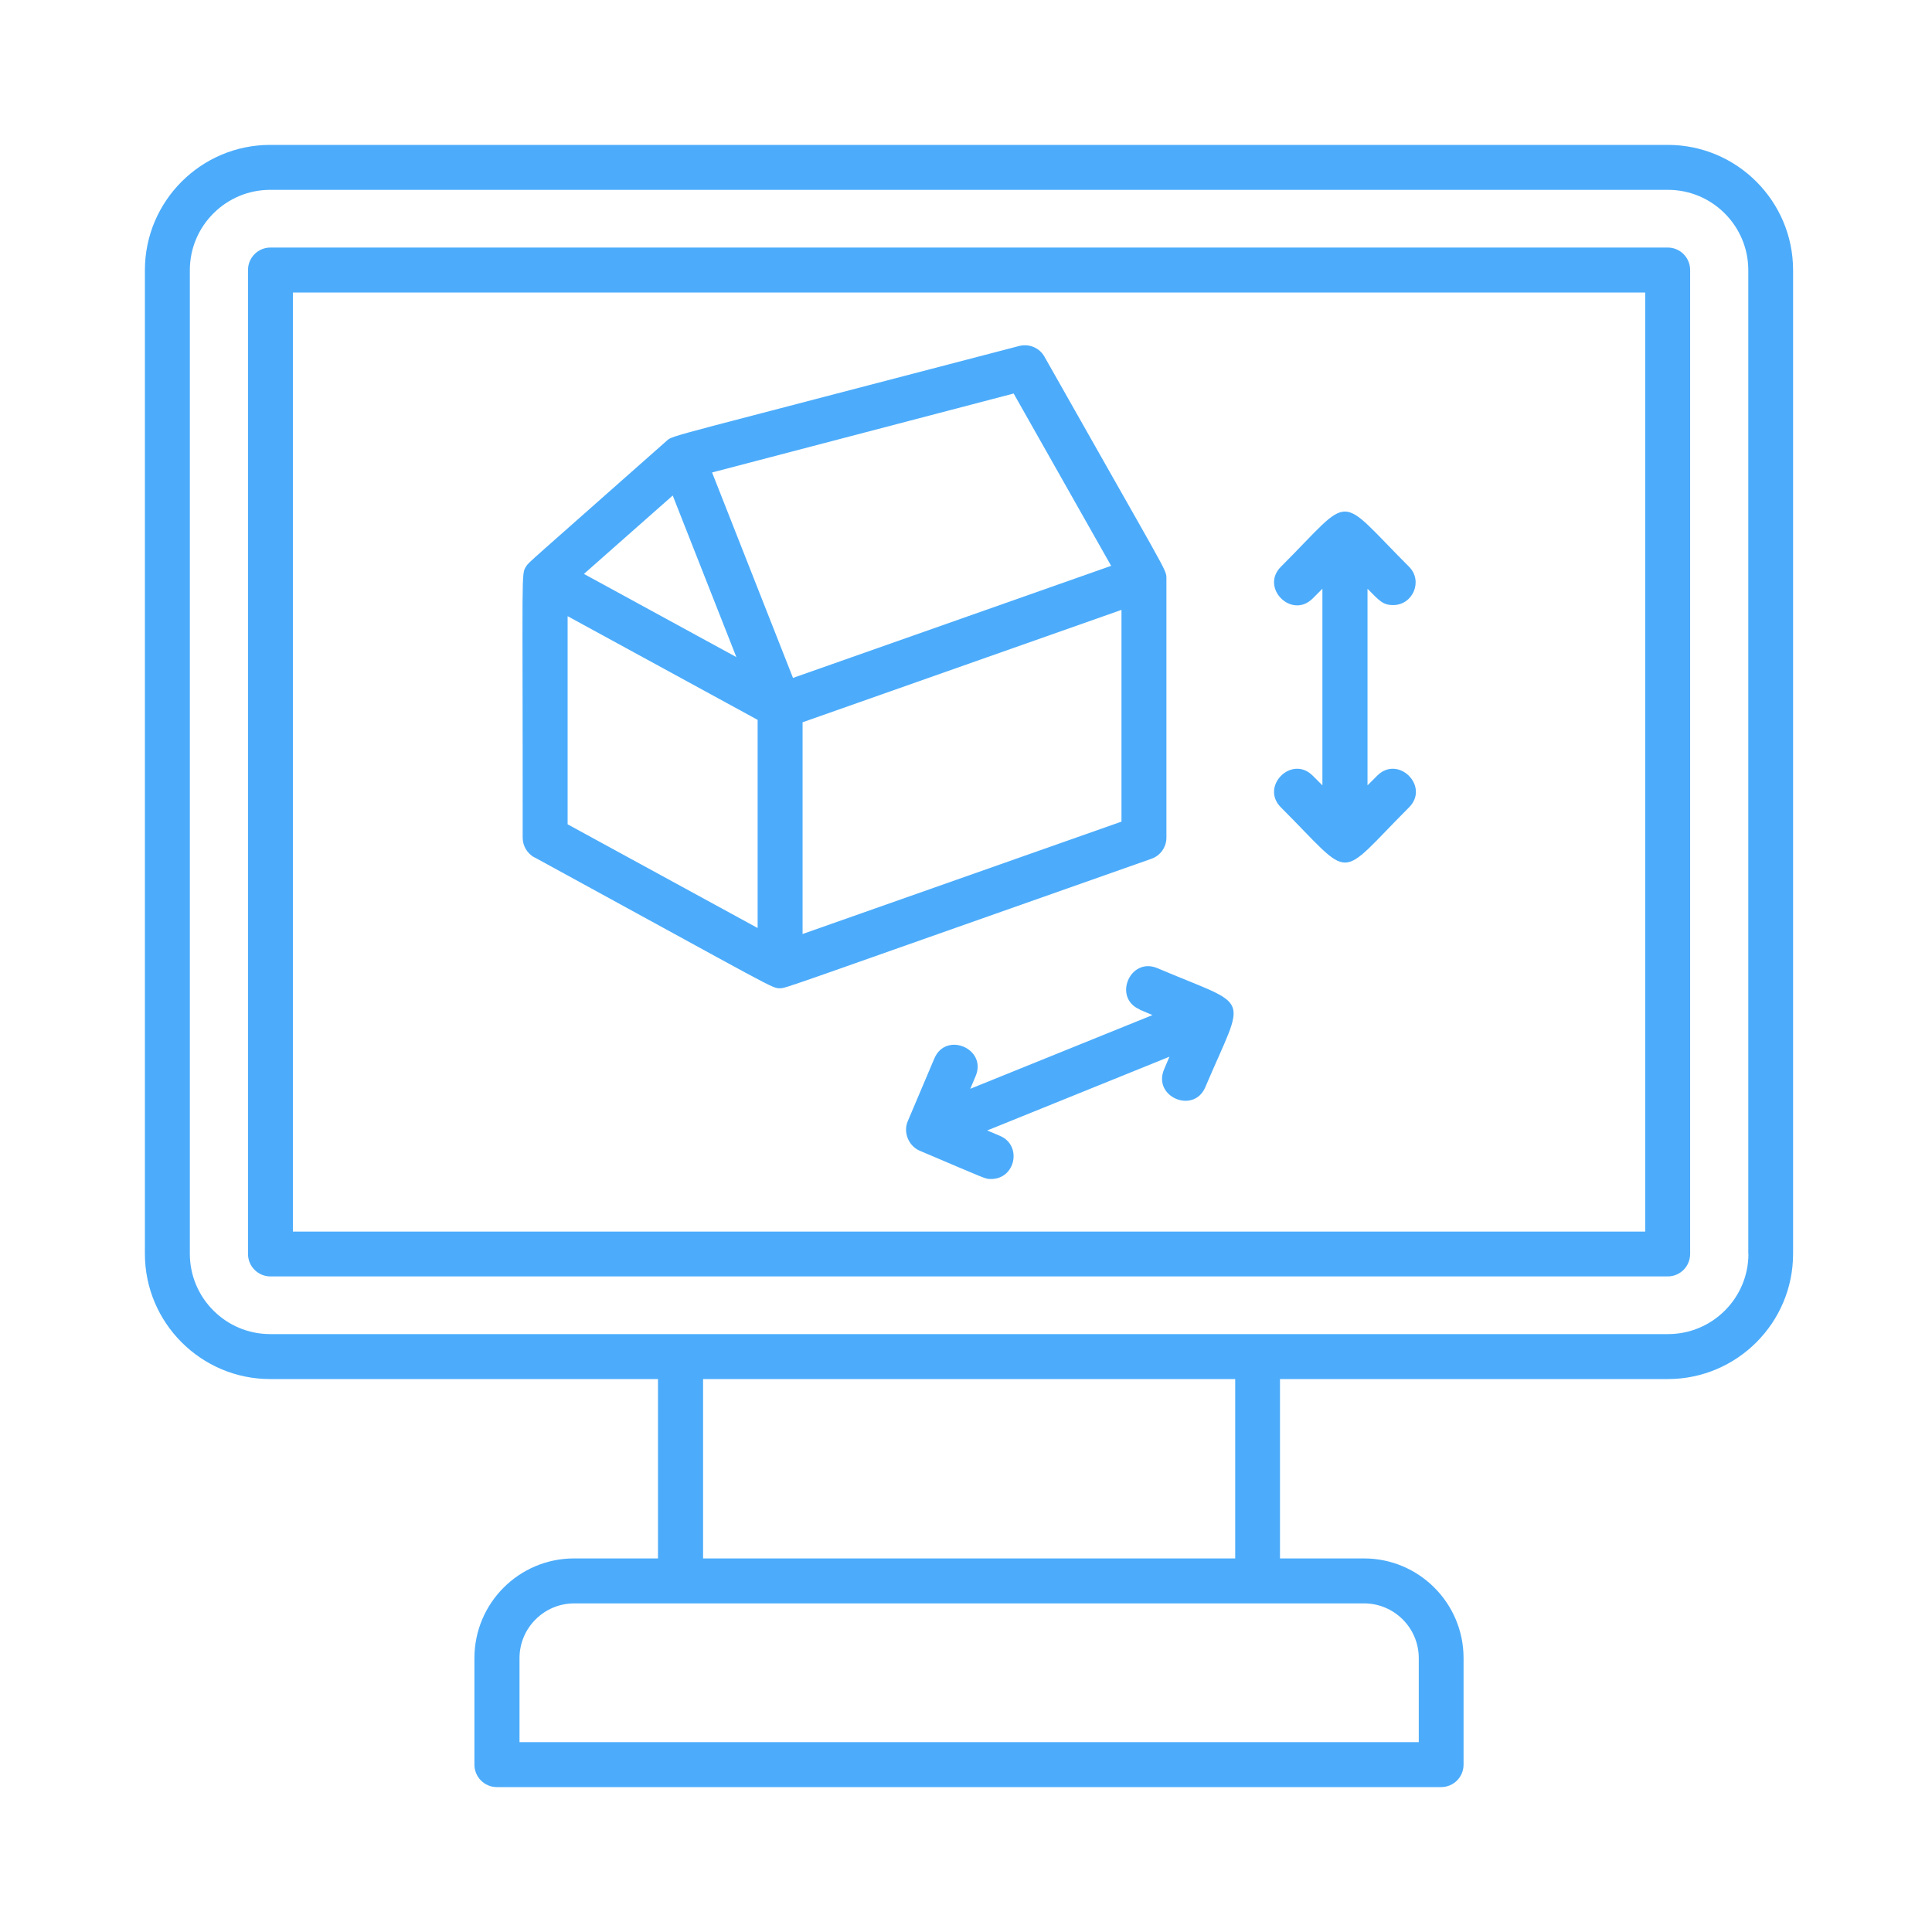
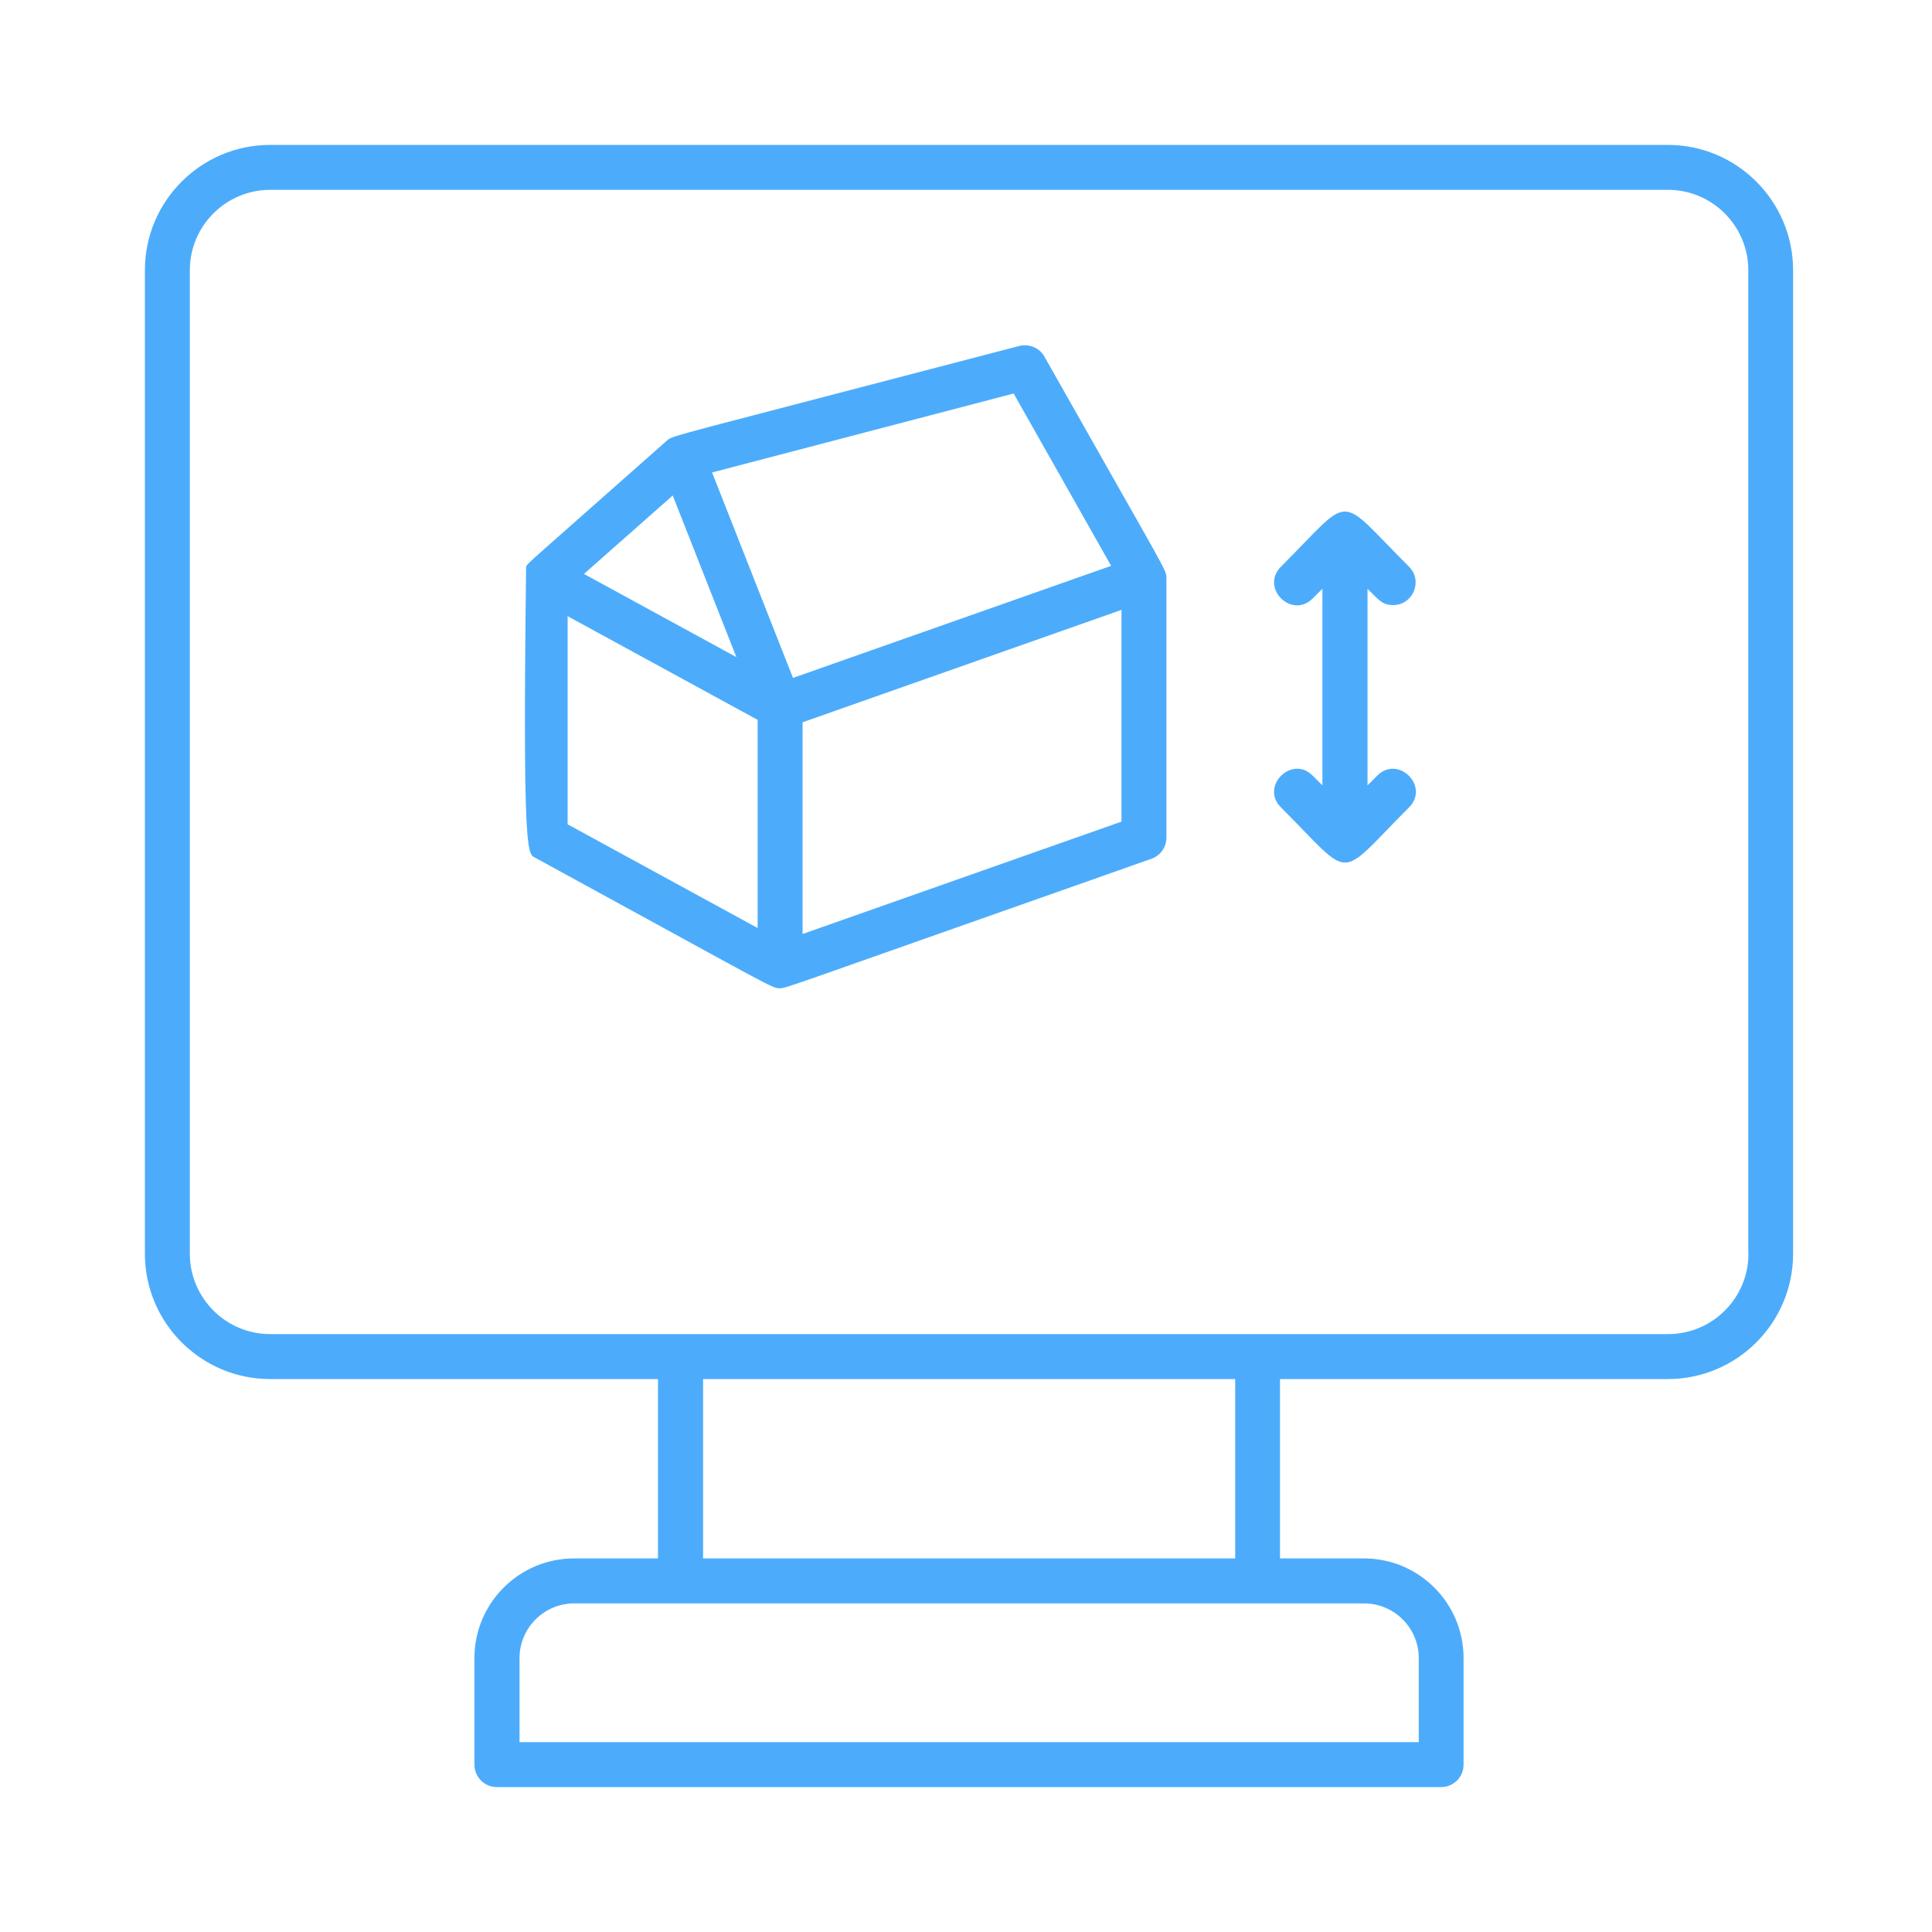
<svg xmlns="http://www.w3.org/2000/svg" width="80" height="80" viewBox="0 0 80 80" fill="none">
  <path d="M69.067 6H11.187C8.327 6 6 8.327 6 11.187V51.917C6 54.777 8.327 57.104 11.187 57.104H27.246V64.531H23.771C21.494 64.531 19.645 66.38 19.645 68.657V73.069C19.645 73.584 20.06 74 20.575 74H59.673C60.188 74 60.603 73.584 60.603 73.069V68.657C60.603 66.38 58.755 64.531 56.477 64.531H53.002V57.104H69.061C71.921 57.104 74.248 54.777 74.248 51.917V11.187C74.248 8.327 71.921 6 69.061 6H69.067ZM56.483 66.393C57.731 66.393 58.748 67.41 58.748 68.657V72.138H21.512V68.657C21.512 67.41 22.53 66.393 23.777 66.393H56.483ZM29.113 64.531V57.104H51.147V64.531H29.107H29.113ZM72.399 51.917C72.399 53.753 70.904 55.242 69.073 55.242H11.187C9.351 55.242 7.861 53.747 7.861 51.917V11.187C7.861 9.351 9.357 7.861 11.187 7.861H69.067C70.904 7.861 72.393 9.357 72.393 11.187V51.917H72.399Z" fill="#4CACFB" />
-   <path d="M69.055 10.25H11.2C10.685 10.25 10.269 10.666 10.269 11.181V51.923C10.269 52.438 10.685 52.854 11.2 52.854H69.055C69.57 52.854 69.985 52.438 69.985 51.923V11.181C69.985 10.666 69.57 10.25 69.055 10.25ZM68.124 50.998H12.13V12.112H68.124V50.998Z" fill="#4CACFB" />
-   <path d="M22.127 35.498C32.241 41.021 31.949 40.921 32.303 40.921C32.551 40.921 32.334 40.965 47.679 35.56C48.051 35.43 48.299 35.076 48.299 34.685V23.914C48.281 23.56 48.324 23.752 43.248 14.768C43.044 14.402 42.615 14.222 42.2 14.327C27.612 18.143 27.872 18.019 27.618 18.242C21.779 23.411 21.897 23.275 21.785 23.454C21.574 23.802 21.649 23.454 21.643 34.685C21.643 35.027 21.829 35.337 22.127 35.505V35.498ZM46.438 34.022L33.233 38.675V29.908L46.438 25.254V34.022ZM41.976 16.3L46.01 23.43L32.836 28.071L29.486 19.564L41.976 16.294V16.3ZM27.854 20.513L30.491 27.209L24.18 23.765L27.854 20.52V20.513ZM23.504 25.515L31.372 29.808V38.427L23.504 34.133V25.515Z" fill="#4CACFB" />
+   <path d="M22.127 35.498C32.241 41.021 31.949 40.921 32.303 40.921C32.551 40.921 32.334 40.965 47.679 35.56C48.051 35.43 48.299 35.076 48.299 34.685V23.914C48.281 23.56 48.324 23.752 43.248 14.768C43.044 14.402 42.615 14.222 42.2 14.327C27.612 18.143 27.872 18.019 27.618 18.242C21.779 23.411 21.897 23.275 21.785 23.454C21.643 35.027 21.829 35.337 22.127 35.505V35.498ZM46.438 34.022L33.233 38.675V29.908L46.438 25.254V34.022ZM41.976 16.3L46.01 23.43L32.836 28.071L29.486 19.564L41.976 16.294V16.3ZM27.854 20.513L30.491 27.209L24.18 23.765L27.854 20.52V20.513ZM23.504 25.515L31.372 29.808V38.427L23.504 34.133V25.515Z" fill="#4CACFB" />
  <path d="M54.355 32.117C53.486 31.248 52.171 32.563 53.04 33.432C56.093 36.485 55.304 36.472 58.345 33.432C59.214 32.563 57.898 31.248 57.029 32.117L56.626 32.52V24.379C57.104 24.857 57.247 25.055 57.687 25.055C58.506 25.055 58.934 24.056 58.345 23.467C55.292 20.414 56.08 20.427 53.04 23.467C52.171 24.336 53.486 25.651 54.355 24.782L54.758 24.379V32.52L54.355 32.117Z" fill="#4CACFB" />
-   <path d="M47.195 41.809L47.722 42.032L40.177 45.085L40.4 44.557C40.878 43.422 39.165 42.696 38.688 43.832L37.589 46.425C37.391 46.884 37.62 47.449 38.08 47.648C40.921 48.851 40.785 48.82 41.039 48.82C42.051 48.82 42.336 47.424 41.405 47.033L40.878 46.81L48.423 43.757L48.2 44.285C47.722 45.42 49.435 46.146 49.912 45.011C51.594 41.046 51.879 41.772 47.927 40.09C46.791 39.612 46.065 41.325 47.201 41.803L47.195 41.809Z" fill="#4CACFB" />
</svg>